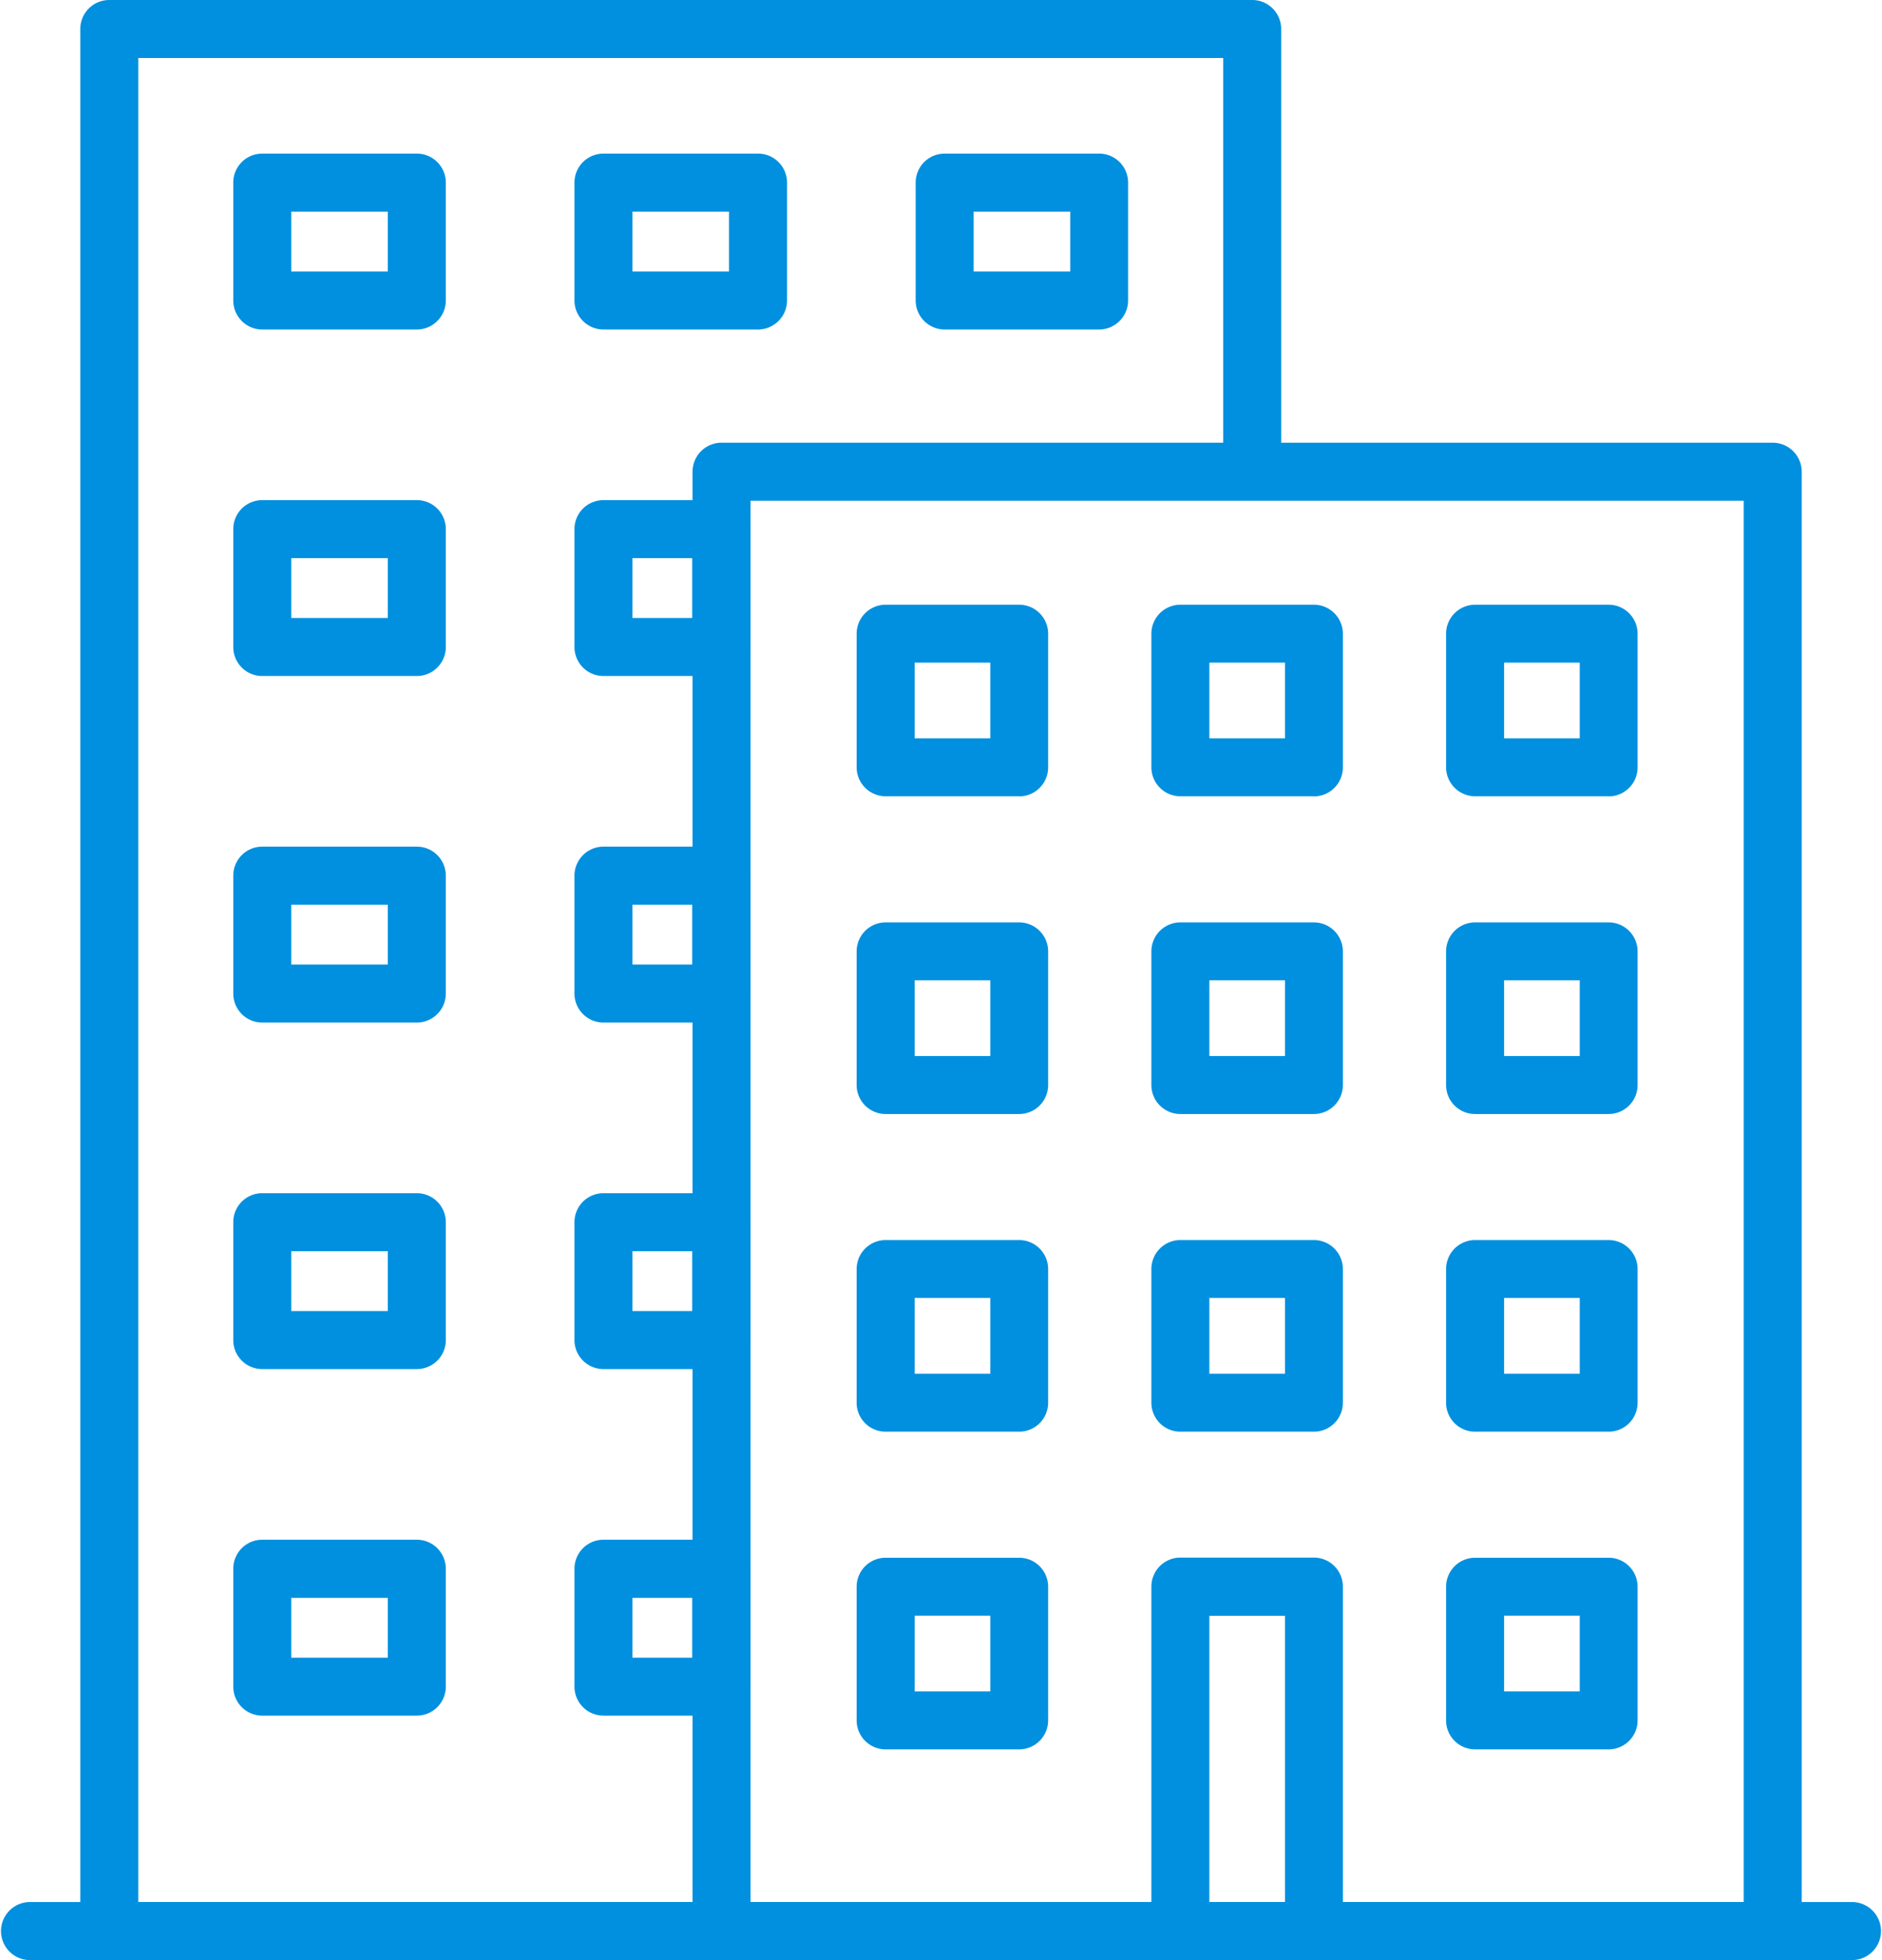
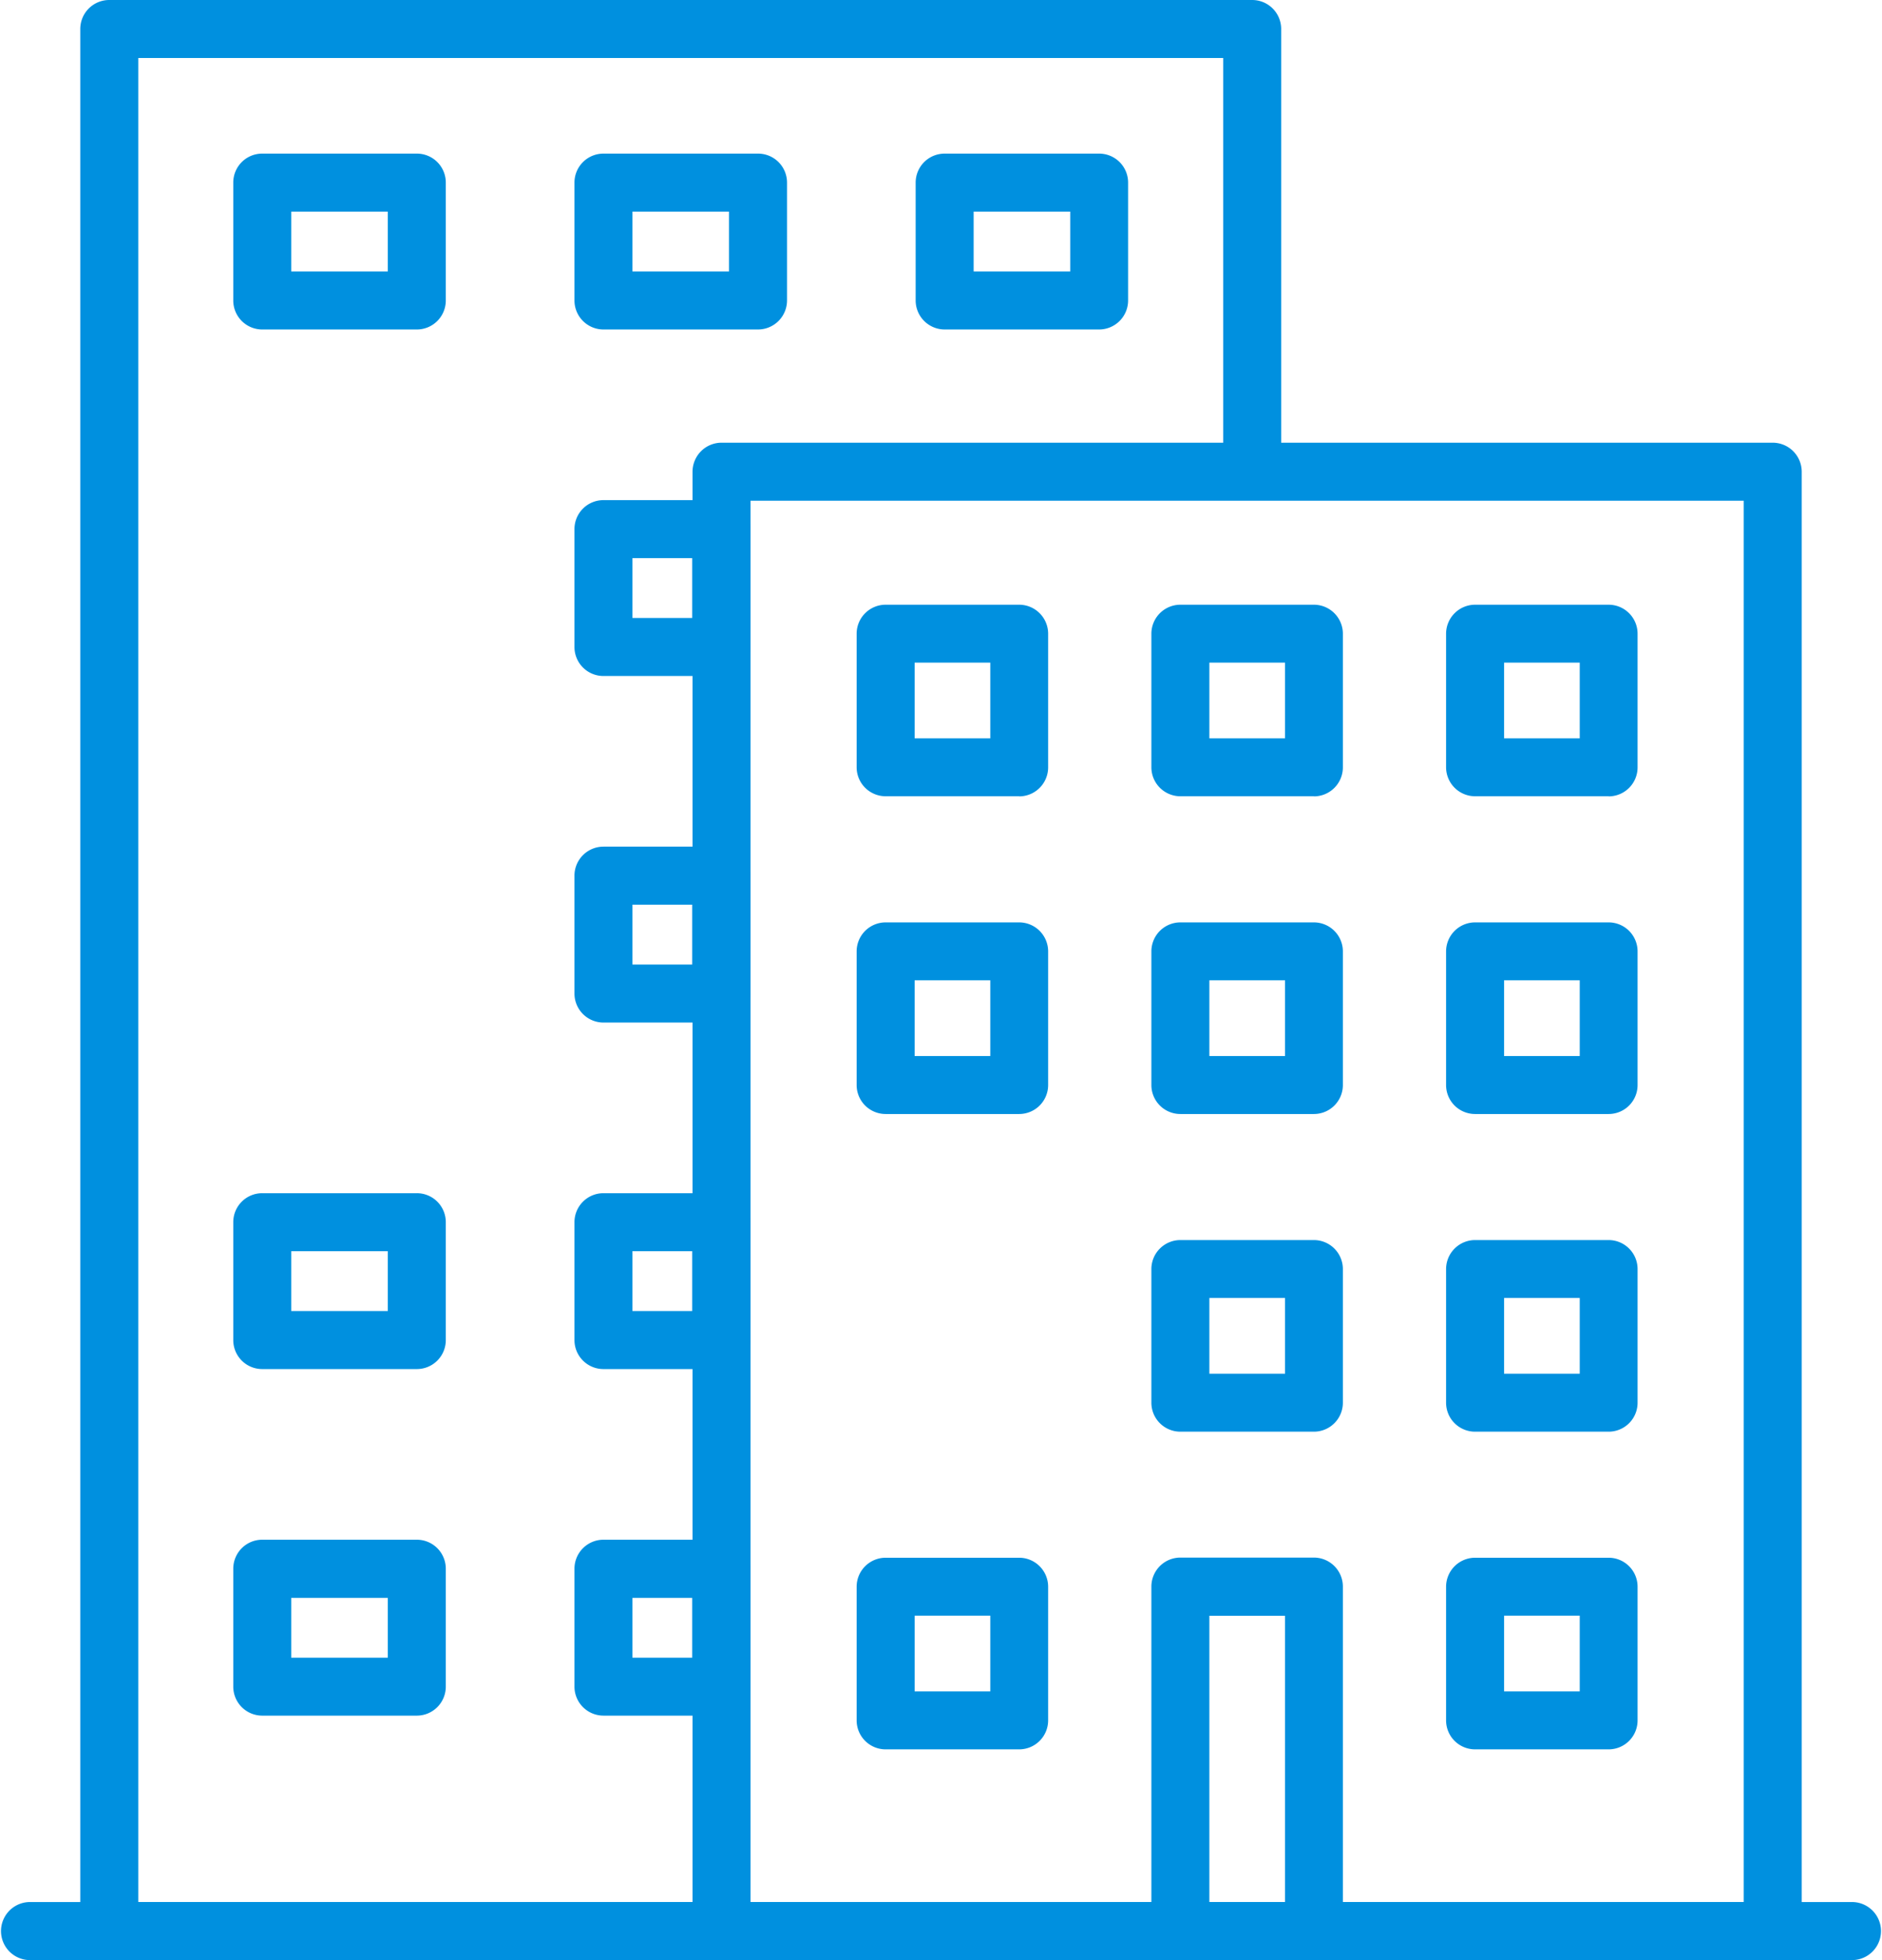
<svg xmlns="http://www.w3.org/2000/svg" id="Group_1327" data-name="Group 1327" width="49.748" height="51.78" viewBox="0 0 49.748 51.78">
  <defs>
    <clipPath id="clip-path">
      <rect id="Rectangle_332" data-name="Rectangle 332" width="49.748" height="51.78" fill="#0090df" />
    </clipPath>
  </defs>
  <g id="Group_1326" data-name="Group 1326" transform="translate(0 0)" clip-path="url(#clip-path)">
    <path id="Path_855" data-name="Path 855" d="M43.037,49.338H15.251a.766.766,0,0,1-.767-.766V10.021a.768.768,0,0,1,.767-.767H43.037a.768.768,0,0,1,.767.767V48.572a.766.766,0,0,1-.767.766m-27.02-1.533H42.271V10.787H16.017Z" transform="translate(3.822 2.441)" fill="#0090df" />
    <path id="Path_856" data-name="Path 856" d="M19.087,51.78H2.446a.766.766,0,0,1-.767-.766V.766A.766.766,0,0,1,2.446,0H32.657a.766.766,0,0,1,.766.766v11.7a.767.767,0,0,1-1.533,0V1.532H3.212V50.247H19.087a.767.767,0,1,1,0,1.533" transform="translate(0.443 0)" fill="#0090df" />
    <path id="Path_857" data-name="Path 857" d="M34.541,17.7H31.012a.768.768,0,0,1-.767-.767V13.407a.768.768,0,0,1,.767-.767h3.529a.766.766,0,0,1,.766.767v3.529a.766.766,0,0,1-.766.767M31.778,16.17h2v-2h-2Z" transform="translate(7.98 3.335)" fill="#0090df" />
    <path id="Path_858" data-name="Path 858" d="M28.377,17.7h-3.53a.767.767,0,0,1-.766-.767V13.407a.767.767,0,0,1,.766-.767h3.53a.767.767,0,0,1,.766.767v3.529a.767.767,0,0,1-.766.767M25.614,16.17h2v-2h-2Z" transform="translate(6.354 3.335)" fill="#0090df" />
    <path id="Path_859" data-name="Path 859" d="M22.213,17.7h-3.53a.767.767,0,0,1-.766-.767V13.407a.767.767,0,0,1,.766-.767h3.53a.767.767,0,0,1,.766.767v3.529a.767.767,0,0,1-.766.767M19.45,16.17h2v-2h-2Z" transform="translate(4.727 3.335)" fill="#0090df" />
    <path id="Path_860" data-name="Path 860" d="M24,7.857H19.918a.768.768,0,0,1-.767-.767V3.977a.766.766,0,0,1,.767-.766H24a.766.766,0,0,1,.767.766V7.09A.768.768,0,0,1,24,7.857M20.684,6.324h2.553V4.743H20.684Z" transform="translate(5.053 0.847)" fill="#0090df" />
    <path id="Path_861" data-name="Path 861" d="M16.867,7.857H12.781a.767.767,0,0,1-.766-.767V3.977a.766.766,0,0,1,.766-.766h4.086a.766.766,0,0,1,.767.766V7.09a.768.768,0,0,1-.767.767M13.548,6.324H16.1V4.743H13.548Z" transform="translate(3.17 0.847)" fill="#0090df" />
    <path id="Path_862" data-name="Path 862" d="M9.731,7.857H5.645a.766.766,0,0,1-.766-.767V3.977a.765.765,0,0,1,.766-.766H9.731a.765.765,0,0,1,.766.766V7.09a.766.766,0,0,1-.766.767M6.411,6.324H8.964V4.743H6.411Z" transform="translate(1.287 0.847)" fill="#0090df" />
    <path id="Path_863" data-name="Path 863" d="M15.894,15.1H12.781a.766.766,0,0,1-.766-.766V11.22a.766.766,0,0,1,.766-.766h3.113a.766.766,0,0,1,.767.766v3.114a.766.766,0,0,1-.767.766m-2.346-1.533h1.58V11.986h-1.58Z" transform="translate(3.17 2.758)" fill="#0090df" />
-     <path id="Path_864" data-name="Path 864" d="M9.731,15.1H5.645a.765.765,0,0,1-.766-.766V11.22a.765.765,0,0,1,.766-.766H9.731a.765.765,0,0,1,.766.766v3.114a.765.765,0,0,1-.766.766m-3.32-1.533H8.964V11.986H6.411Z" transform="translate(1.287 2.758)" fill="#0090df" />
    <path id="Path_865" data-name="Path 865" d="M15.894,22.344H12.781a.767.767,0,0,1-.766-.767V18.464a.767.767,0,0,1,.766-.767h3.113a.768.768,0,0,1,.767.767v3.113a.768.768,0,0,1-.767.767m-2.346-1.533h1.58V19.23h-1.58Z" transform="translate(3.17 4.669)" fill="#0090df" />
-     <path id="Path_866" data-name="Path 866" d="M9.731,22.344H5.645a.766.766,0,0,1-.766-.767V18.464a.766.766,0,0,1,.766-.767H9.731a.766.766,0,0,1,.766.767v3.113a.766.766,0,0,1-.766.767m-3.32-1.533H8.964V19.23H6.411Z" transform="translate(1.287 4.669)" fill="#0090df" />
    <path id="Path_867" data-name="Path 867" d="M15.894,29.587H12.781a.766.766,0,0,1-.766-.766V25.707a.766.766,0,0,1,.766-.766h3.113a.766.766,0,0,1,.767.766v3.114a.766.766,0,0,1-.767.766m-2.346-1.533h1.58V26.473h-1.58Z" transform="translate(3.17 6.58)" fill="#0090df" />
    <path id="Path_868" data-name="Path 868" d="M9.731,29.587H5.645a.765.765,0,0,1-.766-.766V25.707a.765.765,0,0,1,.766-.766H9.731a.765.765,0,0,1,.766.766v3.114a.765.765,0,0,1-.766.766m-3.32-1.533H8.964V26.473H6.411Z" transform="translate(1.287 6.58)" fill="#0090df" />
    <path id="Path_869" data-name="Path 869" d="M15.894,36.831H12.781a.767.767,0,0,1-.766-.767V32.951a.767.767,0,0,1,.766-.767h3.113a.768.768,0,0,1,.767.767v3.113a.768.768,0,0,1-.767.767M13.548,35.3h1.58v-1.58h-1.58Z" transform="translate(3.17 8.491)" fill="#0090df" />
    <path id="Path_870" data-name="Path 870" d="M9.731,36.831H5.645a.766.766,0,0,1-.766-.767V32.951a.766.766,0,0,1,.766-.767H9.731a.766.766,0,0,1,.766.767v3.113a.766.766,0,0,1-.766.767M6.411,35.3H8.964v-1.58H6.411Z" transform="translate(1.287 8.491)" fill="#0090df" />
    <path id="Path_871" data-name="Path 871" d="M34.541,24.342H31.012a.766.766,0,0,1-.767-.766V20.047a.768.768,0,0,1,.767-.767h3.529a.766.766,0,0,1,.766.767v3.529a.765.765,0,0,1-.766.766M31.778,22.81h2v-2h-2Z" transform="translate(7.98 5.087)" fill="#0090df" />
    <path id="Path_872" data-name="Path 872" d="M28.377,24.342h-3.53a.766.766,0,0,1-.766-.766V20.047a.767.767,0,0,1,.766-.767h3.53a.767.767,0,0,1,.766.767v3.529a.766.766,0,0,1-.766.766M25.614,22.81h2v-2h-2Z" transform="translate(6.354 5.087)" fill="#0090df" />
    <path id="Path_873" data-name="Path 873" d="M22.213,24.342h-3.53a.766.766,0,0,1-.766-.766V20.047a.767.767,0,0,1,.766-.767h3.53a.767.767,0,0,1,.766.767v3.529a.766.766,0,0,1-.766.766M19.45,22.81h2v-2h-2Z" transform="translate(4.727 5.087)" fill="#0090df" />
    <path id="Path_874" data-name="Path 874" d="M34.541,30.982H31.012a.766.766,0,0,1-.767-.766V26.687a.768.768,0,0,1,.767-.767h3.529a.766.766,0,0,1,.766.767v3.529a.765.765,0,0,1-.766.766M31.778,29.45h2v-2h-2Z" transform="translate(7.98 6.839)" fill="#0090df" />
    <path id="Path_875" data-name="Path 875" d="M28.377,30.982h-3.53a.766.766,0,0,1-.766-.766V26.687a.767.767,0,0,1,.766-.767h3.53a.767.767,0,0,1,.766.767v3.529a.766.766,0,0,1-.766.766M25.614,29.45h2v-2h-2Z" transform="translate(6.354 6.839)" fill="#0090df" />
-     <path id="Path_876" data-name="Path 876" d="M22.213,30.982h-3.53a.766.766,0,0,1-.766-.766V26.687a.767.767,0,0,1,.766-.767h3.53a.767.767,0,0,1,.766.767v3.529a.766.766,0,0,1-.766.766M19.45,29.45h2v-2h-2Z" transform="translate(4.727 6.839)" fill="#0090df" />
    <path id="Path_877" data-name="Path 877" d="M34.541,37.622H31.012a.766.766,0,0,1-.767-.766V33.327a.768.768,0,0,1,.767-.767h3.529a.766.766,0,0,1,.766.767v3.529a.765.765,0,0,1-.766.766M31.778,36.09h2v-2h-2Z" transform="translate(7.98 8.591)" fill="#0090df" />
    <path id="Path_878" data-name="Path 878" d="M28.377,43.189h-3.53a.766.766,0,0,1-.766-.766v-9.1a.767.767,0,0,1,.766-.767h3.53a.767.767,0,0,1,.766.767v9.1a.766.766,0,0,1-.766.766m-2.763-1.533h2V34.093h-2Z" transform="translate(6.354 8.591)" fill="#0090df" />
    <path id="Path_879" data-name="Path 879" d="M22.213,37.622h-3.53a.766.766,0,0,1-.766-.766V33.327a.767.767,0,0,1,.766-.767h3.53a.767.767,0,0,1,.766.767v3.529a.766.766,0,0,1-.766.766M19.45,36.09h2v-2h-2Z" transform="translate(4.727 8.591)" fill="#0090df" />
    <path id="Path_880" data-name="Path 880" d="M48.982,41.29H.766a.767.767,0,0,1,0-1.533H48.982a.767.767,0,0,1,0,1.533" transform="translate(0 10.49)" fill="#0090df" />
  </g>
</svg>